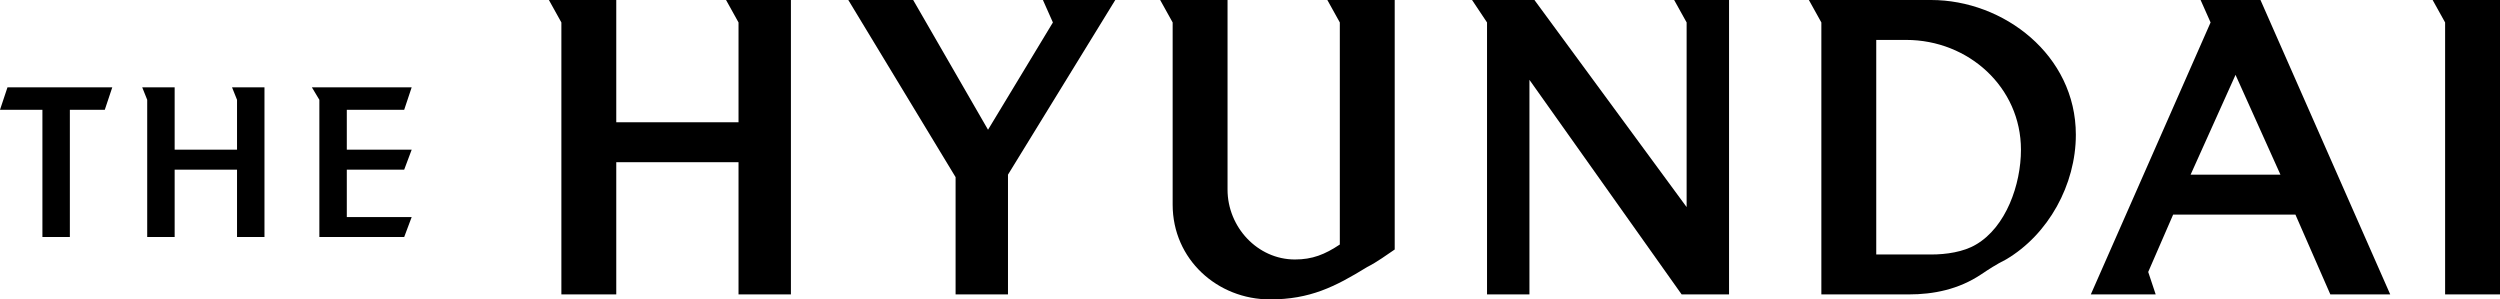
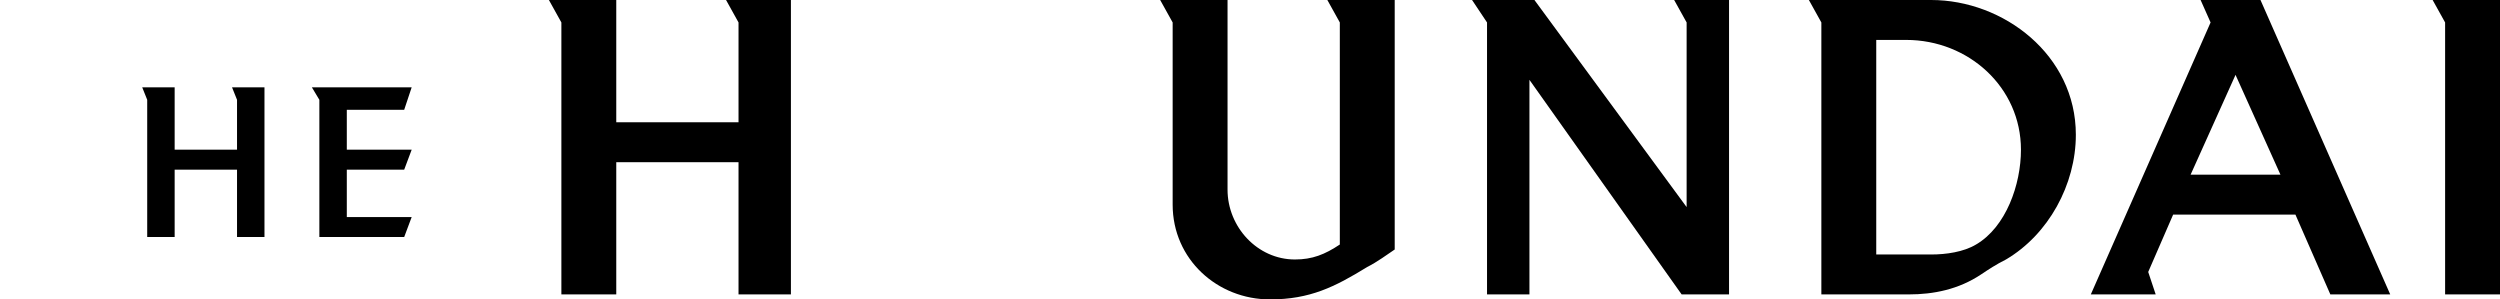
<svg xmlns="http://www.w3.org/2000/svg" version="1.1" id="레이어_1" x="0px" y="0px" width="100.2px" height="12px" viewBox="0 0 100.2 12" style="enable-background:new 0 0 100.2 12;" xml:space="preserve">
  <g transform="translate(-74, -219)">
    <g>
      <polygon points="103.6,230.8 105.7,230.8 105.7,219 103.1,219 103.6,219.9 103.6,223.9 98.7,223.9 98.7,219 96,219 96.5,219.9     96.5,230.8 98.7,230.8 98.7,225.5 103.6,225.5   " />
-       <polygon points="114.4,226 118.7,219 115.8,219 116.2,219.9 113.6,224.2 110.6,219 108,219 112.3,226.1 112.3,230.8 114.4,230.8       " />
      <path d="M125.9,229.4c-1.5,0-2.7-1.3-2.7-2.8V219h-2.7l0.5,0.9v7.3c0,2.2,1.8,3.8,3.9,3.8c1.6,0,2.6-0.5,3.9-1.3    c0.4-0.2,0.8-0.5,1.1-0.7V219h-2.7l0.5,0.9v8.9C127.1,229.2,126.6,229.4,125.9,229.4" />
      <polygon points="141.6,219.9 141.6,227.3 135.5,219 133,219 133.6,219.9 133.6,230.8 135.3,230.8 135.3,222.2 141.4,230.8     143.3,230.8 143.3,219 141.1,219   " />
      <path d="M151.4,219h-4.9l0.5,0.9v10.9h3.5c1,0,2-0.2,2.9-0.8c0.3-0.2,0.6-0.4,1-0.6c1.7-1,2.8-3,2.8-5    C157.2,221.2,154.3,219,151.4,219z M153.2,228.8c-0.5,0.3-1.2,0.4-1.8,0.4h-2.2v-8.6h1.2c2.5,0,4.6,1.9,4.6,4.4    C155,226.4,154.4,228.1,153.2,228.8z" />
      <path d="M164.6,219h-2.4l0.4,0.9l-4.8,10.9h2.6l-0.3-0.9l1-2.3h4.9l1.4,3.2h2.4L164.6,219z M161.8,226l1.8-4l1.8,4H161.8z" />
      <polygon points="174.2,230.8 174.2,219 171.5,219 172,219.9 172,230.8   " />
    </g>
    <g>
-       <polygon points="78.2,223.4 78.5,222.5 74.3,222.5 74,223.4 75.7,223.4 75.7,228.5 76.8,228.5 76.8,223.4   " />
      <polygon points="83.5,228.5 84.6,228.5 84.6,222.5 83.3,222.5 83.5,223 83.5,225 81,225 81,222.5 79.7,222.5 79.9,223 79.9,228.5     81,228.5 81,225.8 83.5,225.8   " />
      <polygon points="87.9,227.7 87.9,225.8 90.2,225.8 90.5,225 87.9,225 87.9,223.4 90.2,223.4 90.5,222.5 86.5,222.5 86.8,223     86.8,228.5 90.2,228.5 90.5,227.7   " />
    </g>
  </g>
</svg>